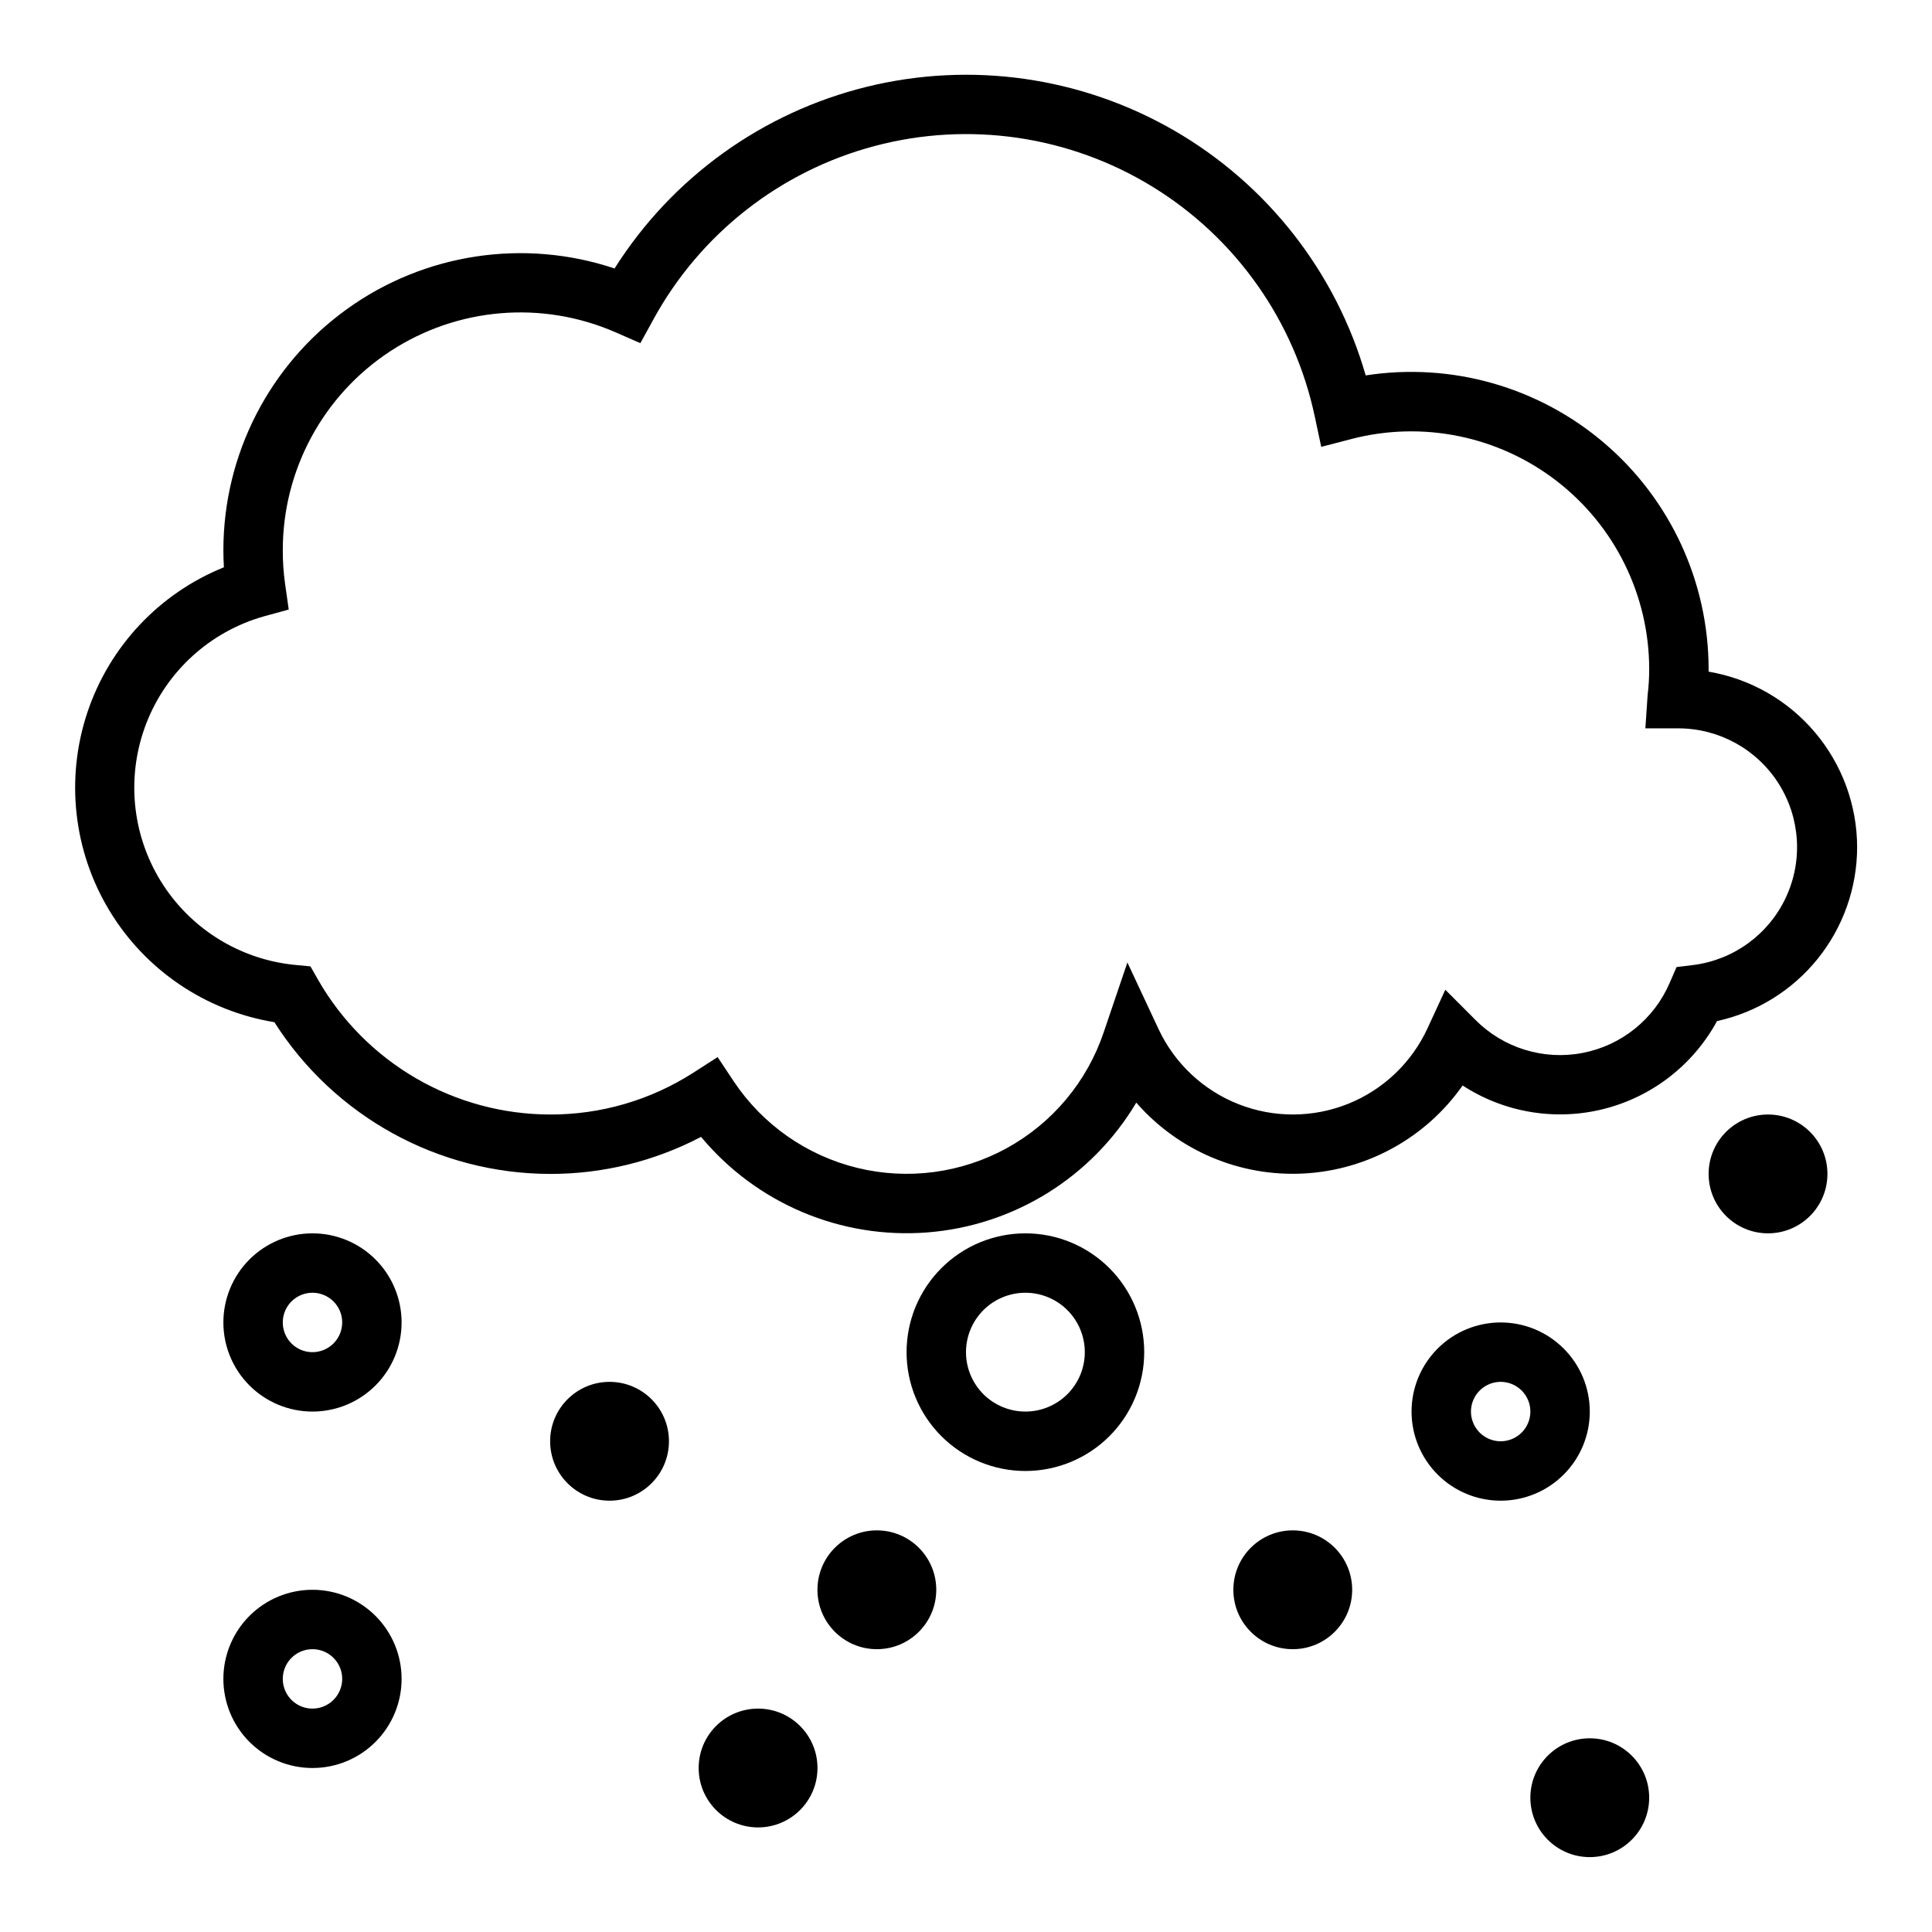
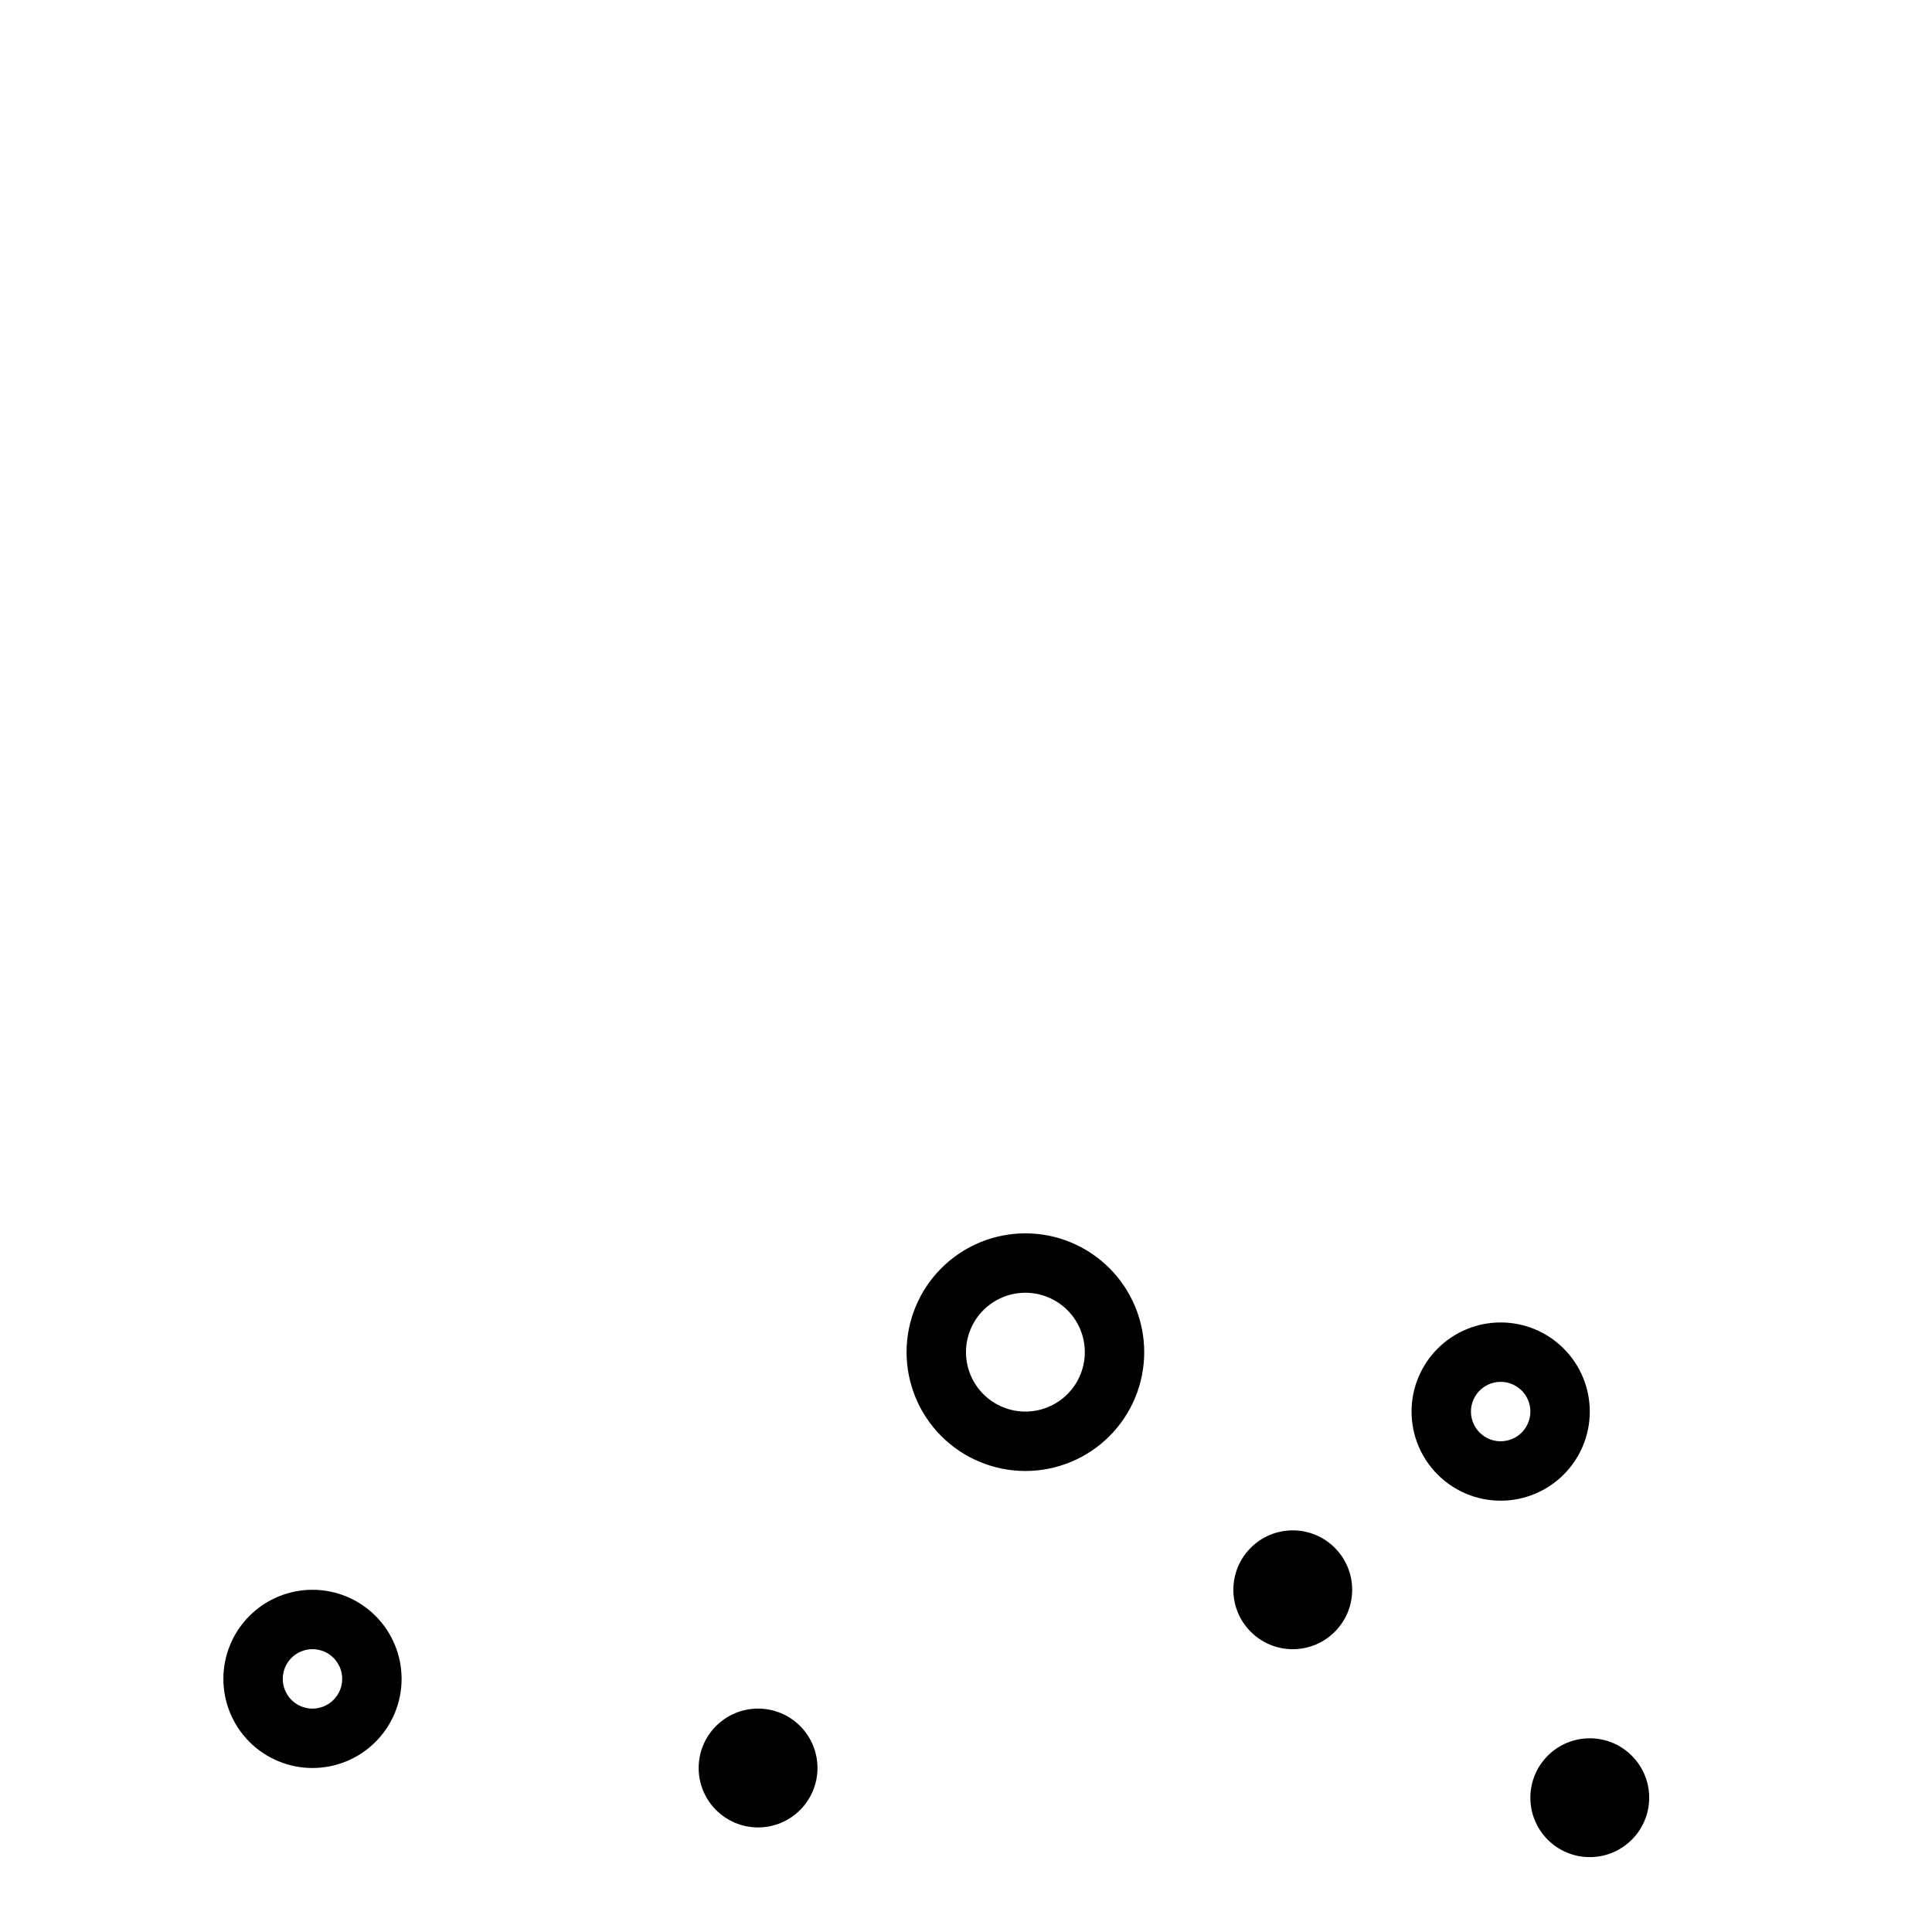
<svg xmlns="http://www.w3.org/2000/svg" fill="#000000" width="800px" height="800px" version="1.1" viewBox="144 144 512 512">
  <g>
-     <path d="m636.16 368.51c-0.023-11.152-3.988-21.934-11.191-30.445-7.199-8.512-17.18-14.203-28.168-16.07v-0.719c-0.027-22.992-10.094-44.828-27.559-59.781-17.469-14.953-40.594-21.531-63.316-18.008-7.891-27.367-26.07-50.613-50.723-64.871-24.656-14.258-53.871-18.418-81.527-11.609-27.652 6.812-51.598 24.062-66.812 48.141-24.004-8.023-50.402-4.012-70.941 10.777-20.543 14.789-32.719 38.555-32.723 63.863 0 1.527 0.047 3.047 0.133 4.551-17.113 6.902-30.34 20.965-36.18 38.469s-3.711 36.691 5.828 52.488c9.535 15.797 25.523 26.613 43.734 29.594 15.895 25.004 43.449 40.164 73.074 40.211 13.934 0.023 27.66-3.344 40-9.816 14.711 17.684 37.09 27.121 60.02 25.316 22.93-1.805 43.555-14.629 55.32-34.391 11.109 12.746 27.461 19.672 44.348 18.785 16.883-0.887 32.422-9.488 42.133-23.328 11.07 7.199 24.641 9.453 37.441 6.211 12.801-3.238 23.668-11.68 29.977-23.277 10.516-2.301 19.926-8.125 26.68-16.508 6.754-8.383 10.441-18.82 10.453-29.582zm-47.855 31.773-1.801 4.141v-0.004c-4.137 9.672-12.812 16.656-23.145 18.629-10.332 1.973-20.969-1.32-28.379-8.789l-7.957-7.965-4.723 10.234h-0.004c-4.199 9.102-11.723 16.254-21.023 19.992-9.305 3.738-19.684 3.777-29.016 0.113-9.332-3.664-16.91-10.754-21.188-19.824l-8.297-17.742-6.297 18.555c-4.414 13.062-13.57 23.996-25.652 30.641-12.086 6.641-26.223 8.512-39.617 5.242-13.398-3.269-25.082-11.445-32.742-22.91l-4.289-6.453-6.512 4.188v-0.004c-11.305 7.238-24.453 11.07-37.875 11.031-12.484-0.02-24.742-3.328-35.539-9.598s-19.75-15.277-25.957-26.109l-2.023-3.551-4.078-0.387c-14.703-1.434-27.887-9.672-35.621-22.258-7.734-12.59-9.129-28.074-3.762-41.84 5.363-13.766 16.867-24.223 31.078-28.258l6.629-1.824-0.969-6.832c-0.414-2.953-0.617-5.934-0.605-8.914-0.004-21.246 10.703-41.059 28.477-52.699 17.773-11.641 40.219-13.531 59.691-5.031l6.59 2.883 3.465-6.297-0.004-0.004c12.426-22.695 33.617-39.305 58.625-45.941 25.008-6.641 51.645-2.731 73.691 10.816 22.047 13.547 37.57 35.539 42.949 60.852l1.715 8.055 7.973-2.07v-0.004c18.879-4.91 38.969-0.809 54.41 11.109 15.441 11.918 24.5 30.312 24.531 49.82 0.004 2.316-0.137 4.629-0.418 6.93l-0.598 8.816h8.887c10.75 0.059 20.727 5.598 26.461 14.688 5.731 9.094 6.434 20.48 1.855 30.207-4.574 9.727-13.797 16.445-24.457 17.82z" />
-     <path d="m226.81 470.85c-6.262 0-12.27 2.488-16.699 6.918-4.426 4.426-6.914 10.434-6.914 16.695 0 6.266 2.488 12.273 6.914 16.699 4.43 4.43 10.438 6.918 16.699 6.918 6.266 0 12.273-2.488 16.699-6.918 4.43-4.426 6.918-10.434 6.918-16.699 0-6.262-2.488-12.27-6.918-16.695-4.426-4.43-10.434-6.918-16.699-6.918zm0 31.488c-3.184 0-6.055-1.918-7.269-4.859-1.219-2.941-0.547-6.328 1.703-8.582 2.254-2.25 5.641-2.922 8.582-1.703s4.859 4.086 4.859 7.269c0 2.09-0.832 4.094-2.309 5.566-1.477 1.477-3.477 2.309-5.566 2.309z" />
-     <path d="m321.28 525.95c0 8.695-7.047 15.746-15.742 15.746-8.695 0-15.746-7.051-15.746-15.746 0-8.695 7.051-15.742 15.746-15.742 8.695 0 15.742 7.047 15.742 15.742" />
    <path d="m226.81 565.31c-6.262 0-12.27 2.488-16.699 6.914-4.426 4.43-6.914 10.438-6.914 16.699 0 6.266 2.488 12.273 6.914 16.699 4.43 4.43 10.438 6.918 16.699 6.918 6.266 0 12.273-2.488 16.699-6.918 4.43-4.426 6.918-10.434 6.918-16.699 0-6.262-2.488-12.27-6.918-16.699-4.426-4.426-10.434-6.914-16.699-6.914zm0 31.488c-3.184 0-6.055-1.918-7.269-4.859-1.219-2.945-0.547-6.328 1.703-8.582 2.254-2.25 5.641-2.922 8.582-1.707 2.941 1.219 4.859 4.09 4.859 7.273 0 2.09-0.832 4.09-2.309 5.566-1.477 1.477-3.477 2.309-5.566 2.309z" />
    <path d="m360.64 612.54c0 8.695-7.047 15.746-15.742 15.746-8.695 0-15.746-7.051-15.746-15.746 0-8.695 7.051-15.742 15.746-15.742 8.695 0 15.742 7.047 15.742 15.742" />
-     <path d="m392.12 565.31c0 8.695-7.047 15.742-15.742 15.742-8.695 0-15.746-7.047-15.746-15.742s7.051-15.746 15.746-15.746c8.695 0 15.742 7.051 15.742 15.746" />
    <path d="m415.74 470.85c-8.352 0-16.359 3.316-22.266 9.223-5.906 5.902-9.223 13.914-9.223 22.266 0 8.352 3.316 16.359 9.223 22.266 5.906 5.902 13.914 9.223 22.266 9.223 8.352 0 16.359-3.32 22.266-9.223 5.906-5.906 9.223-13.914 9.223-22.266 0-8.352-3.316-16.363-9.223-22.266-5.906-5.906-13.914-9.223-22.266-9.223zm0 47.23c-4.176 0-8.18-1.656-11.133-4.609s-4.609-6.957-4.609-11.133c0-4.176 1.656-8.18 4.609-11.133s6.957-4.613 11.133-4.613c4.176 0 8.18 1.66 11.133 4.613s4.613 6.957 4.613 11.133c0 4.176-1.66 8.18-4.613 11.133s-6.957 4.609-11.133 4.609z" />
    <path d="m565.31 518.08c0-6.262-2.488-12.27-6.918-16.699-4.43-4.43-10.438-6.918-16.699-6.918-6.266 0-12.27 2.488-16.699 6.918-4.43 4.43-6.918 10.438-6.918 16.699 0 6.266 2.488 12.27 6.918 16.699 4.43 4.43 10.434 6.918 16.699 6.918 6.262 0 12.27-2.488 16.699-6.918 4.43-4.43 6.918-10.434 6.918-16.699zm-23.617 7.871c-3.184 0-6.055-1.918-7.273-4.859s-0.543-6.324 1.707-8.578c2.25-2.25 5.637-2.926 8.578-1.707 2.941 1.219 4.859 4.09 4.859 7.273 0 2.09-0.828 4.09-2.305 5.566-1.477 1.477-3.481 2.305-5.566 2.305z" />
    <path d="m502.34 565.31c0 8.695-7.051 15.742-15.746 15.742-8.695 0-15.742-7.047-15.742-15.742s7.047-15.746 15.742-15.746c8.695 0 15.746 7.051 15.746 15.746" />
    <path d="m581.05 620.41c0 8.695-7.047 15.746-15.742 15.746s-15.746-7.051-15.746-15.746c0-8.695 7.051-15.742 15.746-15.742s15.742 7.047 15.742 15.742" />
-     <path d="m628.29 455.1c0 8.695-7.051 15.746-15.746 15.746-8.695 0-15.742-7.051-15.742-15.746 0-8.695 7.047-15.742 15.742-15.742 8.695 0 15.746 7.047 15.746 15.742" />
  </g>
</svg>